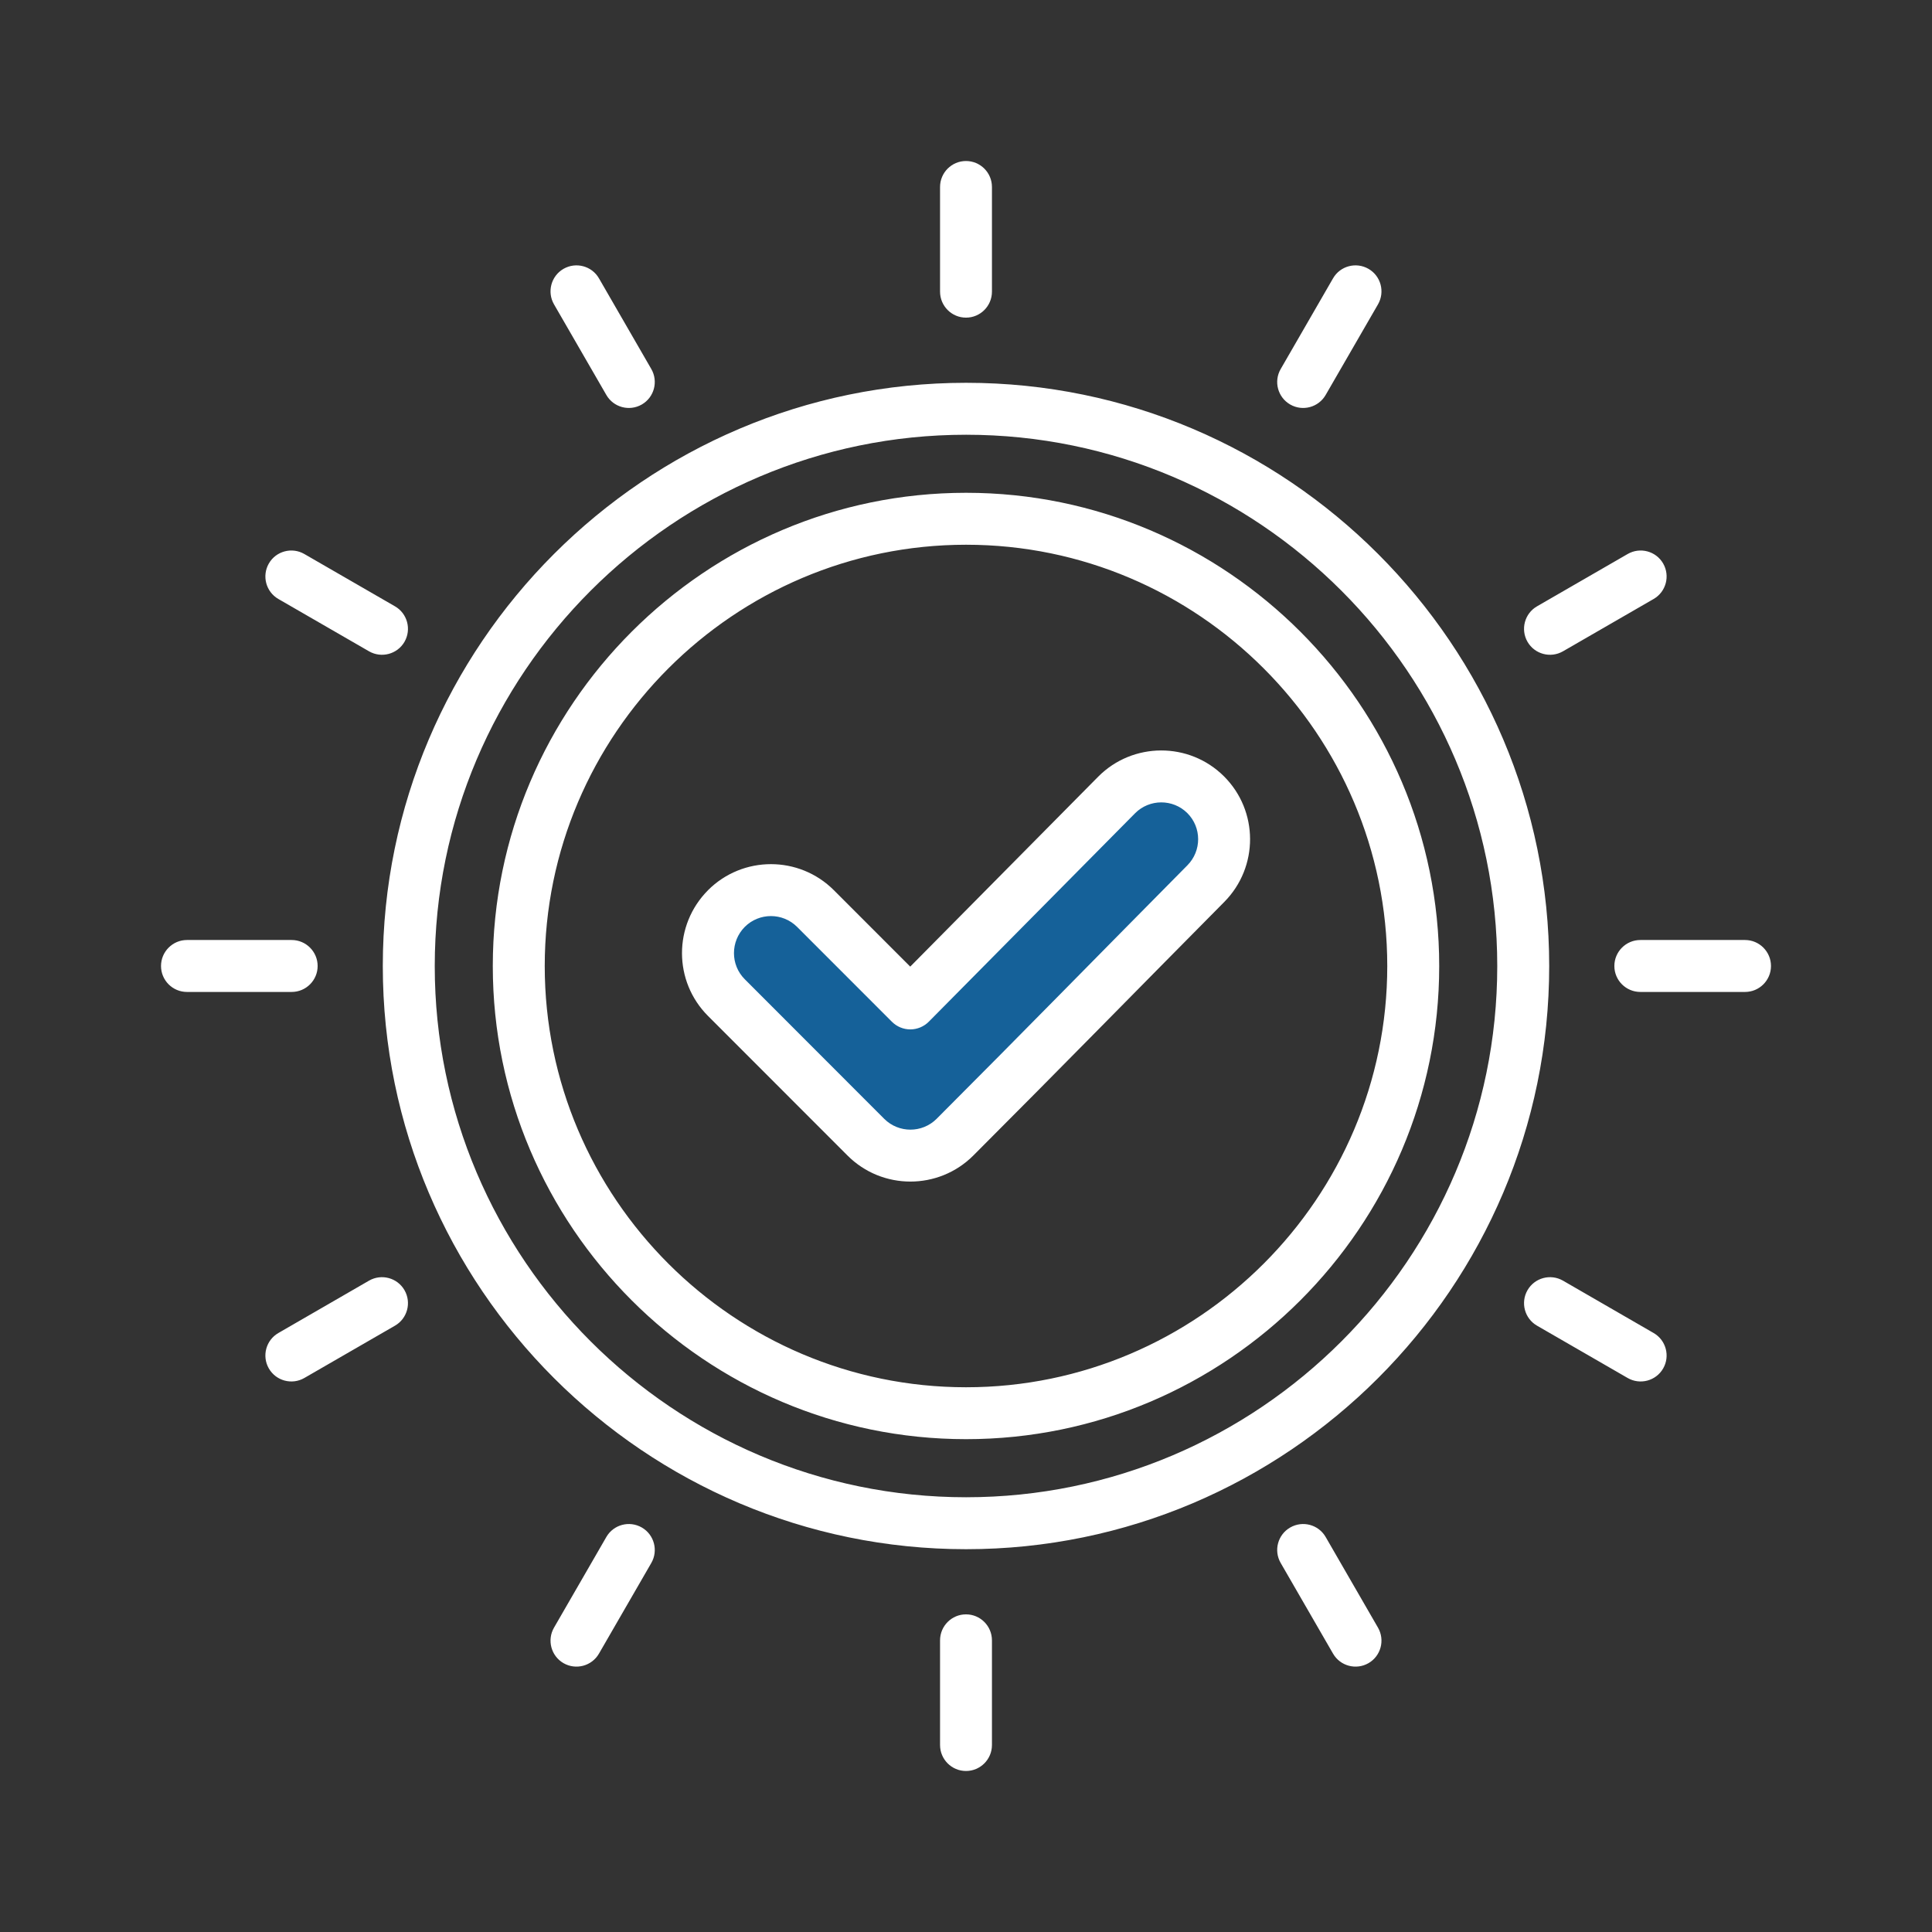
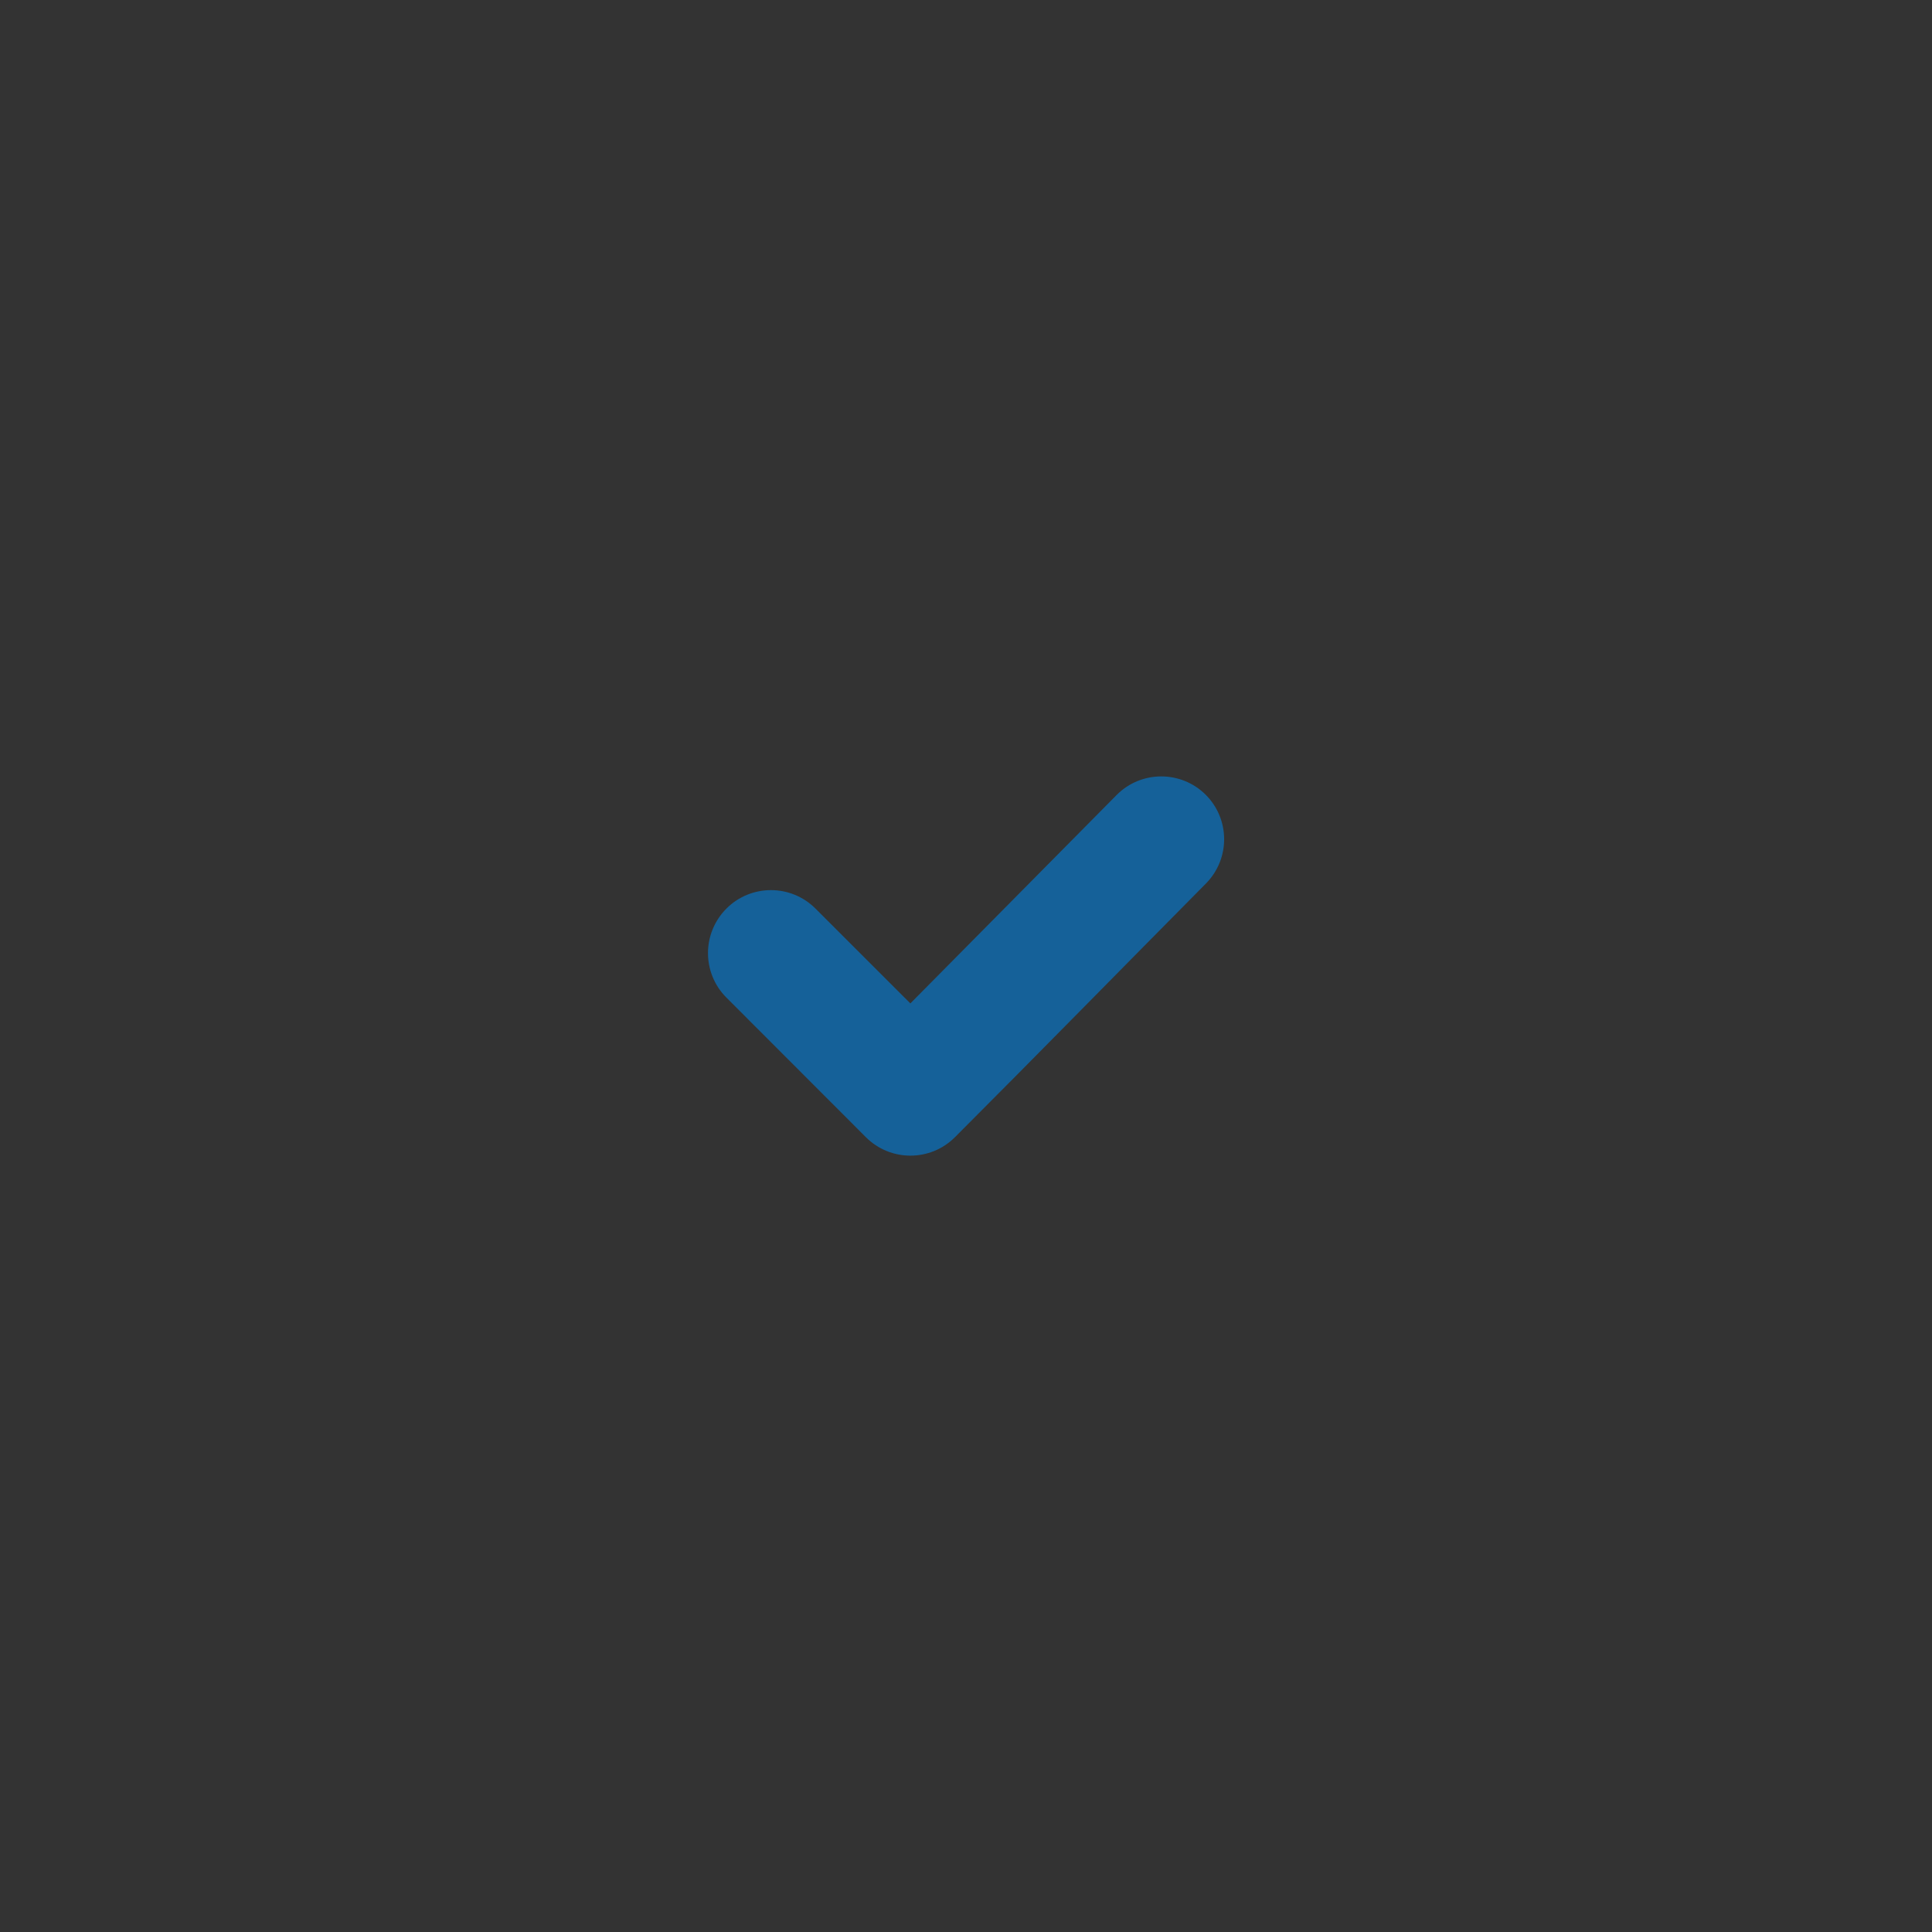
<svg xmlns="http://www.w3.org/2000/svg" width="44" height="44" viewBox="0 0 44 44" fill="none">
  <rect x="0" y="0" width="44" height="44" fill="#333333" stroke="none" />
  <path fill-rule="evenodd" clip-rule="evenodd" d="M20.733 22.852L25.432 18.104C25.989 17.544 26.897 17.542 27.457 18.098C28.017 18.655 28.02 19.561 27.463 20.123C25.556 22.048 23.663 23.983 21.748 25.899C21.188 26.459 20.28 26.459 19.72 25.899L16.544 22.72C15.984 22.16 15.984 21.254 16.544 20.692C17.103 20.132 18.012 20.132 18.572 20.692L20.733 22.852Z" fill="#156199" />
-   <path fill-rule="evenodd" clip-rule="evenodd" d="M22.002 35.282C14.686 35.282 8.718 29.317 8.718 22.002C8.718 14.686 14.686 8.718 22.002 8.718C29.317 8.718 35.282 14.686 35.282 22.002C35.282 29.317 29.317 35.282 22.002 35.282ZM22.002 34.099C28.666 34.099 34.099 28.666 34.099 22.002C34.099 15.338 28.666 9.901 22.002 9.901C15.338 9.901 9.901 15.338 9.901 22.002C9.901 28.666 15.338 34.099 22.002 34.099ZM22.002 32.776C16.066 32.776 11.223 27.937 11.223 22.001C11.223 16.066 16.066 11.223 22.002 11.223C27.937 11.223 32.777 16.066 32.777 22.001C32.777 27.937 27.937 32.776 22.002 32.776ZM22.002 31.594C27.286 31.594 31.594 27.286 31.594 22.001C31.594 16.717 27.286 12.406 22.002 12.406C16.717 12.406 12.406 16.717 12.406 22.001C12.406 27.286 16.717 31.594 22.002 31.594ZM20.73 22.014L25.011 17.688L25.012 17.687C25.799 16.896 27.083 16.892 27.874 17.679C28.664 18.465 28.669 19.745 27.883 20.54L27.883 20.54C25.975 22.465 24.082 24.401 22.166 26.317C21.375 27.107 20.092 27.107 19.302 26.317L16.125 23.138C15.335 22.348 15.334 21.069 16.124 20.275L16.125 20.273C16.916 19.483 18.199 19.483 18.99 20.273L20.73 22.014ZM20.314 23.271L18.154 21.11C17.825 20.781 17.291 20.781 16.962 21.109C16.634 21.44 16.633 21.973 16.962 22.302L20.138 25.481C20.467 25.809 21.001 25.809 21.33 25.481C23.244 23.566 25.136 21.631 27.042 19.707C27.369 19.377 27.369 18.845 27.04 18.517C26.711 18.191 26.178 18.193 25.851 18.521L21.153 23.268C21.042 23.38 20.891 23.443 20.734 23.444C20.576 23.444 20.425 23.382 20.314 23.271ZM21.409 4.258C21.409 3.932 21.674 3.667 22 3.667C22.326 3.667 22.591 3.932 22.591 4.258V6.642C22.591 6.969 22.326 7.234 22 7.234C21.674 7.234 21.409 6.969 21.409 6.642V4.258ZM30.359 6.339C30.522 6.056 30.884 5.96 31.167 6.123C31.449 6.286 31.546 6.648 31.383 6.931L30.191 8.995C30.028 9.278 29.666 9.375 29.383 9.212C29.1 9.049 29.003 8.687 29.167 8.404L30.359 6.339ZM37.069 12.617C37.352 12.454 37.714 12.55 37.877 12.833C38.04 13.116 37.943 13.478 37.661 13.641L35.596 14.833C35.313 14.996 34.951 14.899 34.788 14.617C34.625 14.334 34.722 13.972 35.004 13.809L37.069 12.617ZM39.742 21.408C40.068 21.408 40.333 21.674 40.333 22C40.333 22.326 40.068 22.591 39.742 22.591H37.358C37.031 22.591 36.766 22.326 36.766 22C36.766 21.674 37.031 21.408 37.358 21.408H39.742ZM37.661 30.359C37.943 30.522 38.04 30.884 37.877 31.166C37.714 31.449 37.352 31.546 37.069 31.383L35.004 30.191C34.722 30.028 34.625 29.666 34.788 29.383C34.951 29.1 35.313 29.003 35.596 29.166L37.661 30.359ZM31.383 37.069C31.546 37.352 31.449 37.714 31.167 37.877C30.884 38.04 30.522 37.943 30.359 37.66L29.167 35.596C29.003 35.313 29.1 34.951 29.383 34.788C29.666 34.625 30.028 34.721 30.191 35.004L31.383 37.069ZM22.591 39.742C22.591 40.068 22.326 40.333 22 40.333C21.674 40.333 21.409 40.068 21.409 39.742V37.358C21.409 37.031 21.674 36.766 22 36.766C22.326 36.766 22.591 37.031 22.591 37.358V39.742ZM13.641 37.66C13.478 37.943 13.116 38.04 12.833 37.877C12.551 37.714 12.454 37.352 12.617 37.069L13.809 35.004C13.972 34.721 14.334 34.625 14.617 34.788C14.899 34.951 14.996 35.313 14.833 35.596L13.641 37.66ZM6.931 31.383C6.648 31.546 6.286 31.449 6.123 31.166C5.96 30.884 6.057 30.522 6.339 30.359L8.404 29.166C8.687 29.003 9.049 29.1 9.212 29.383C9.375 29.666 9.278 30.028 8.996 30.191L6.931 31.383ZM4.258 22.591C3.932 22.591 3.667 22.326 3.667 22C3.667 21.674 3.932 21.408 4.258 21.408H6.642C6.969 21.408 7.234 21.674 7.234 22C7.234 22.326 6.969 22.591 6.642 22.591H4.258ZM6.339 13.641C6.057 13.478 5.96 13.116 6.123 12.833C6.286 12.55 6.648 12.454 6.931 12.617L8.996 13.809C9.278 13.972 9.375 14.334 9.212 14.617C9.049 14.899 8.687 14.996 8.404 14.833L6.339 13.641ZM12.617 6.931C12.454 6.648 12.551 6.286 12.833 6.123C13.116 5.96 13.478 6.056 13.641 6.339L14.833 8.404C14.996 8.687 14.899 9.049 14.617 9.212C14.334 9.375 13.972 9.278 13.809 8.995L12.617 6.931Z" fill="white" />
</svg>